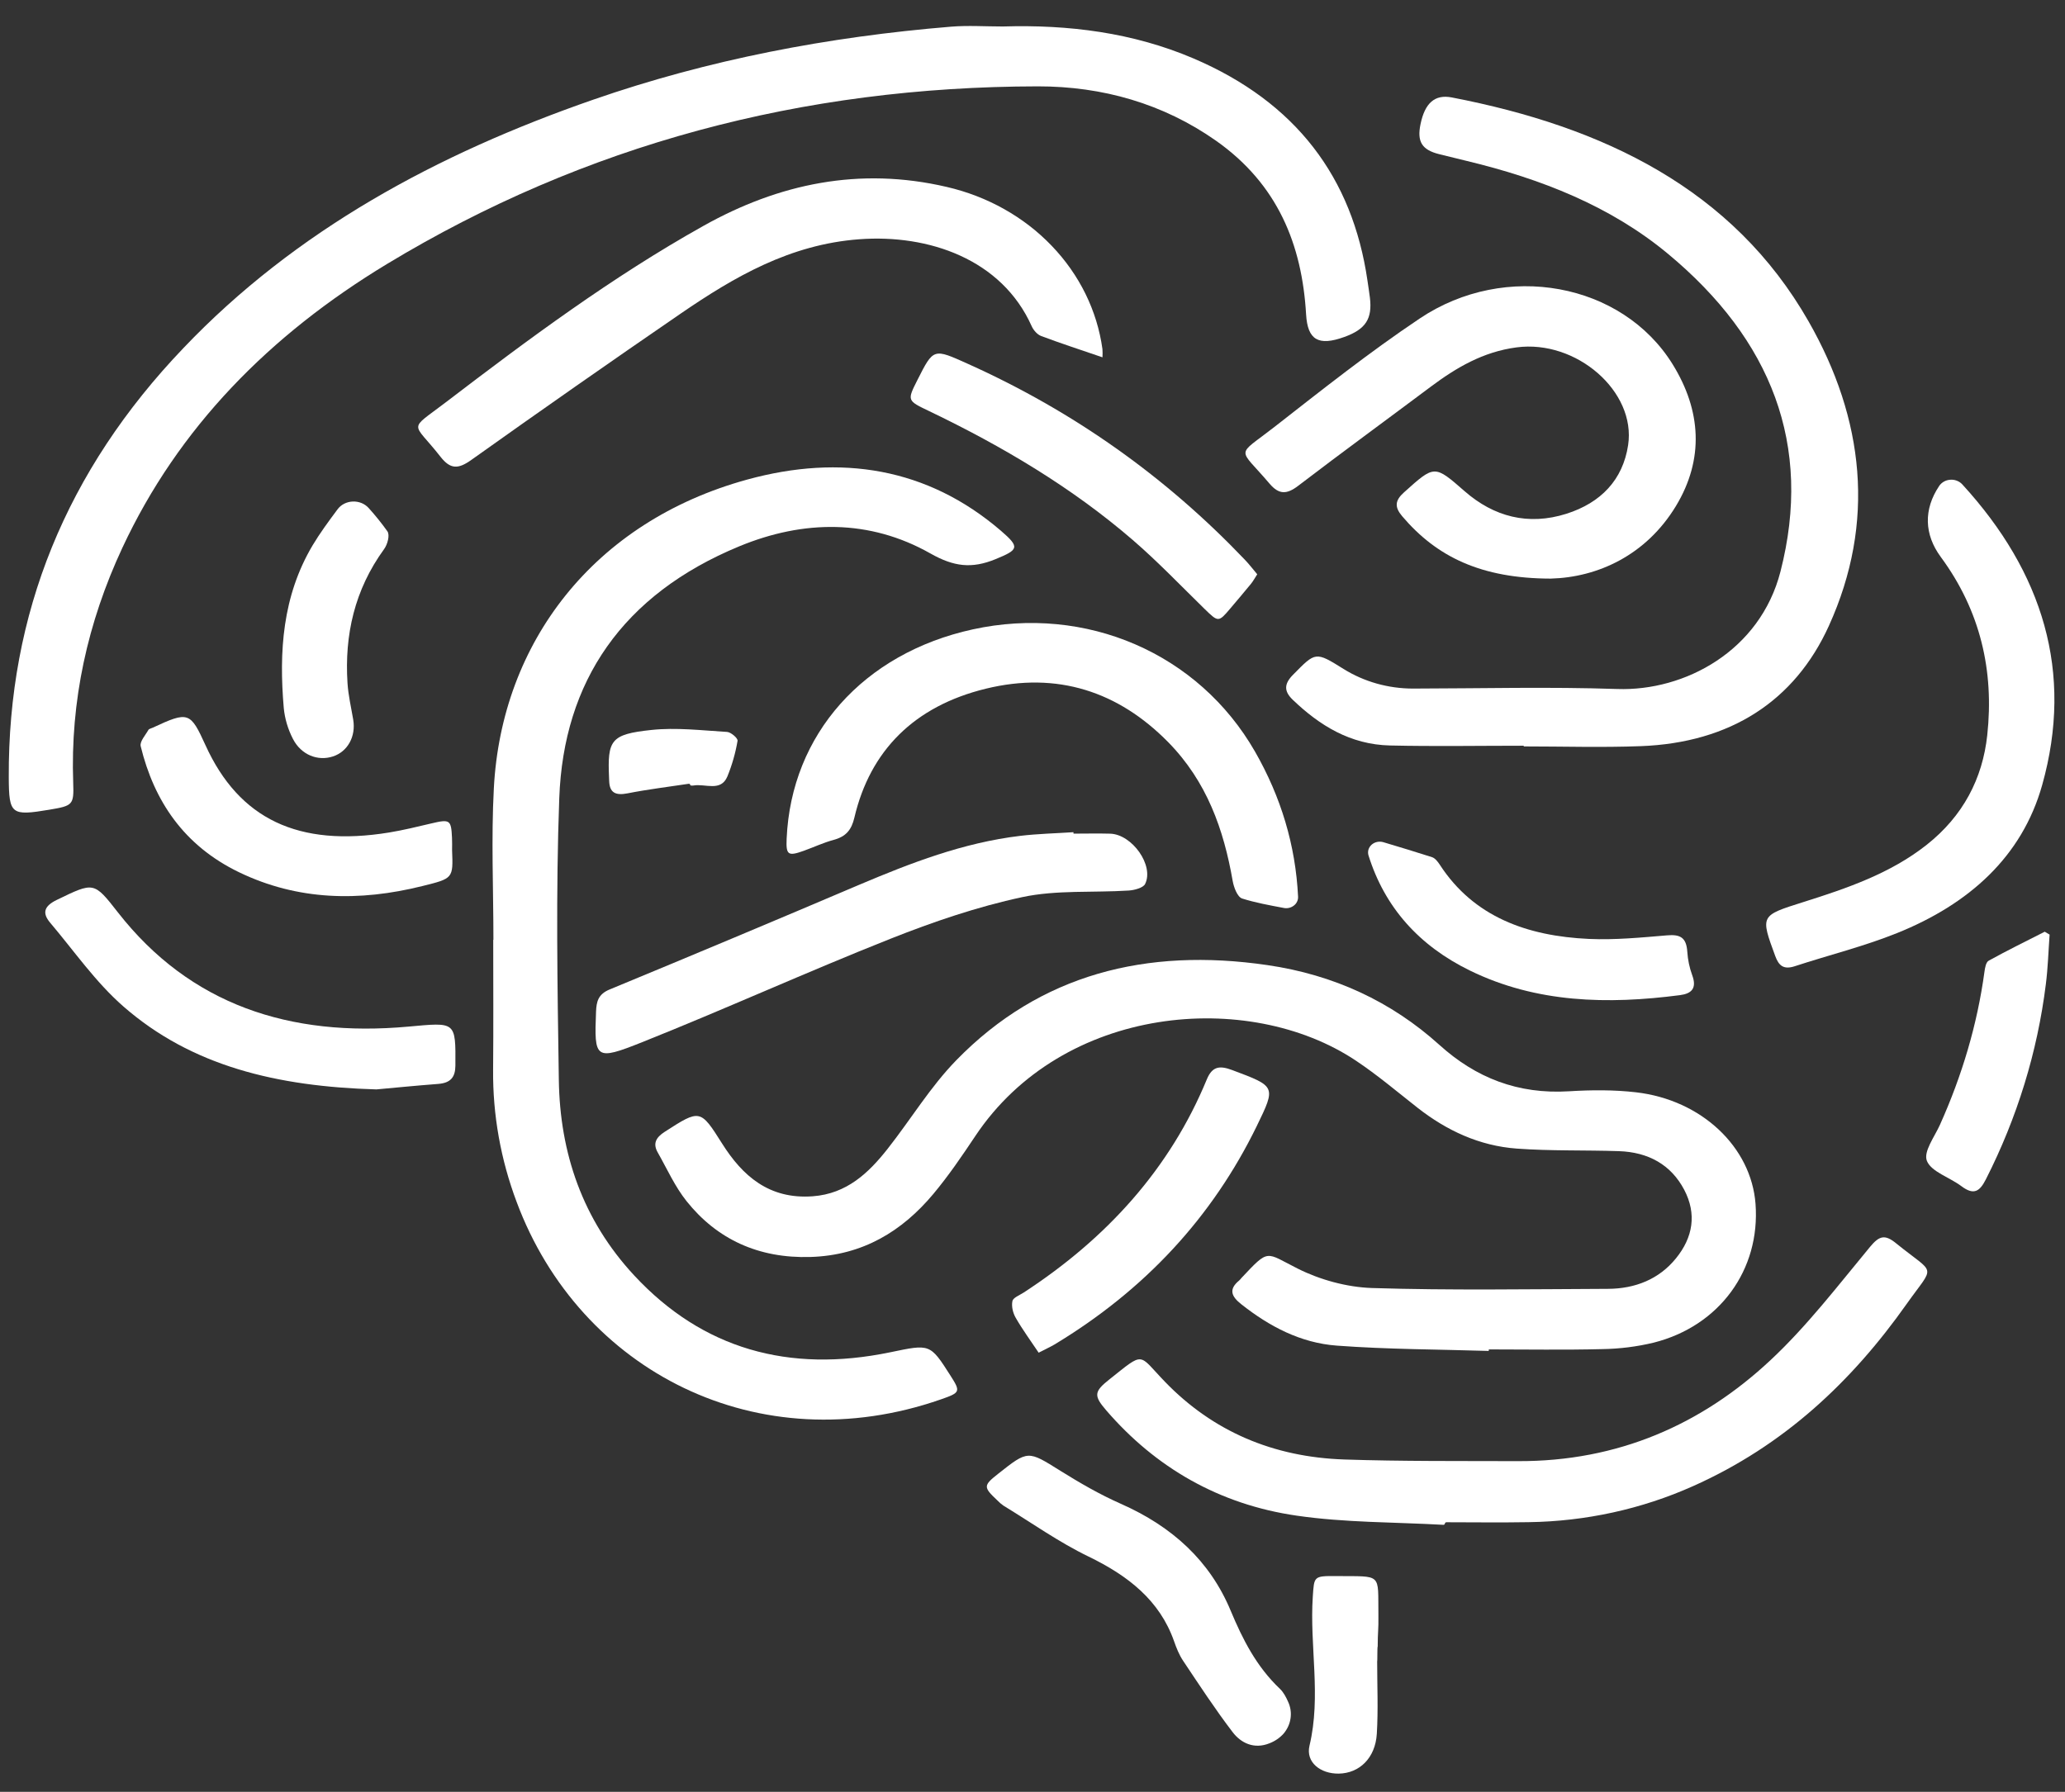
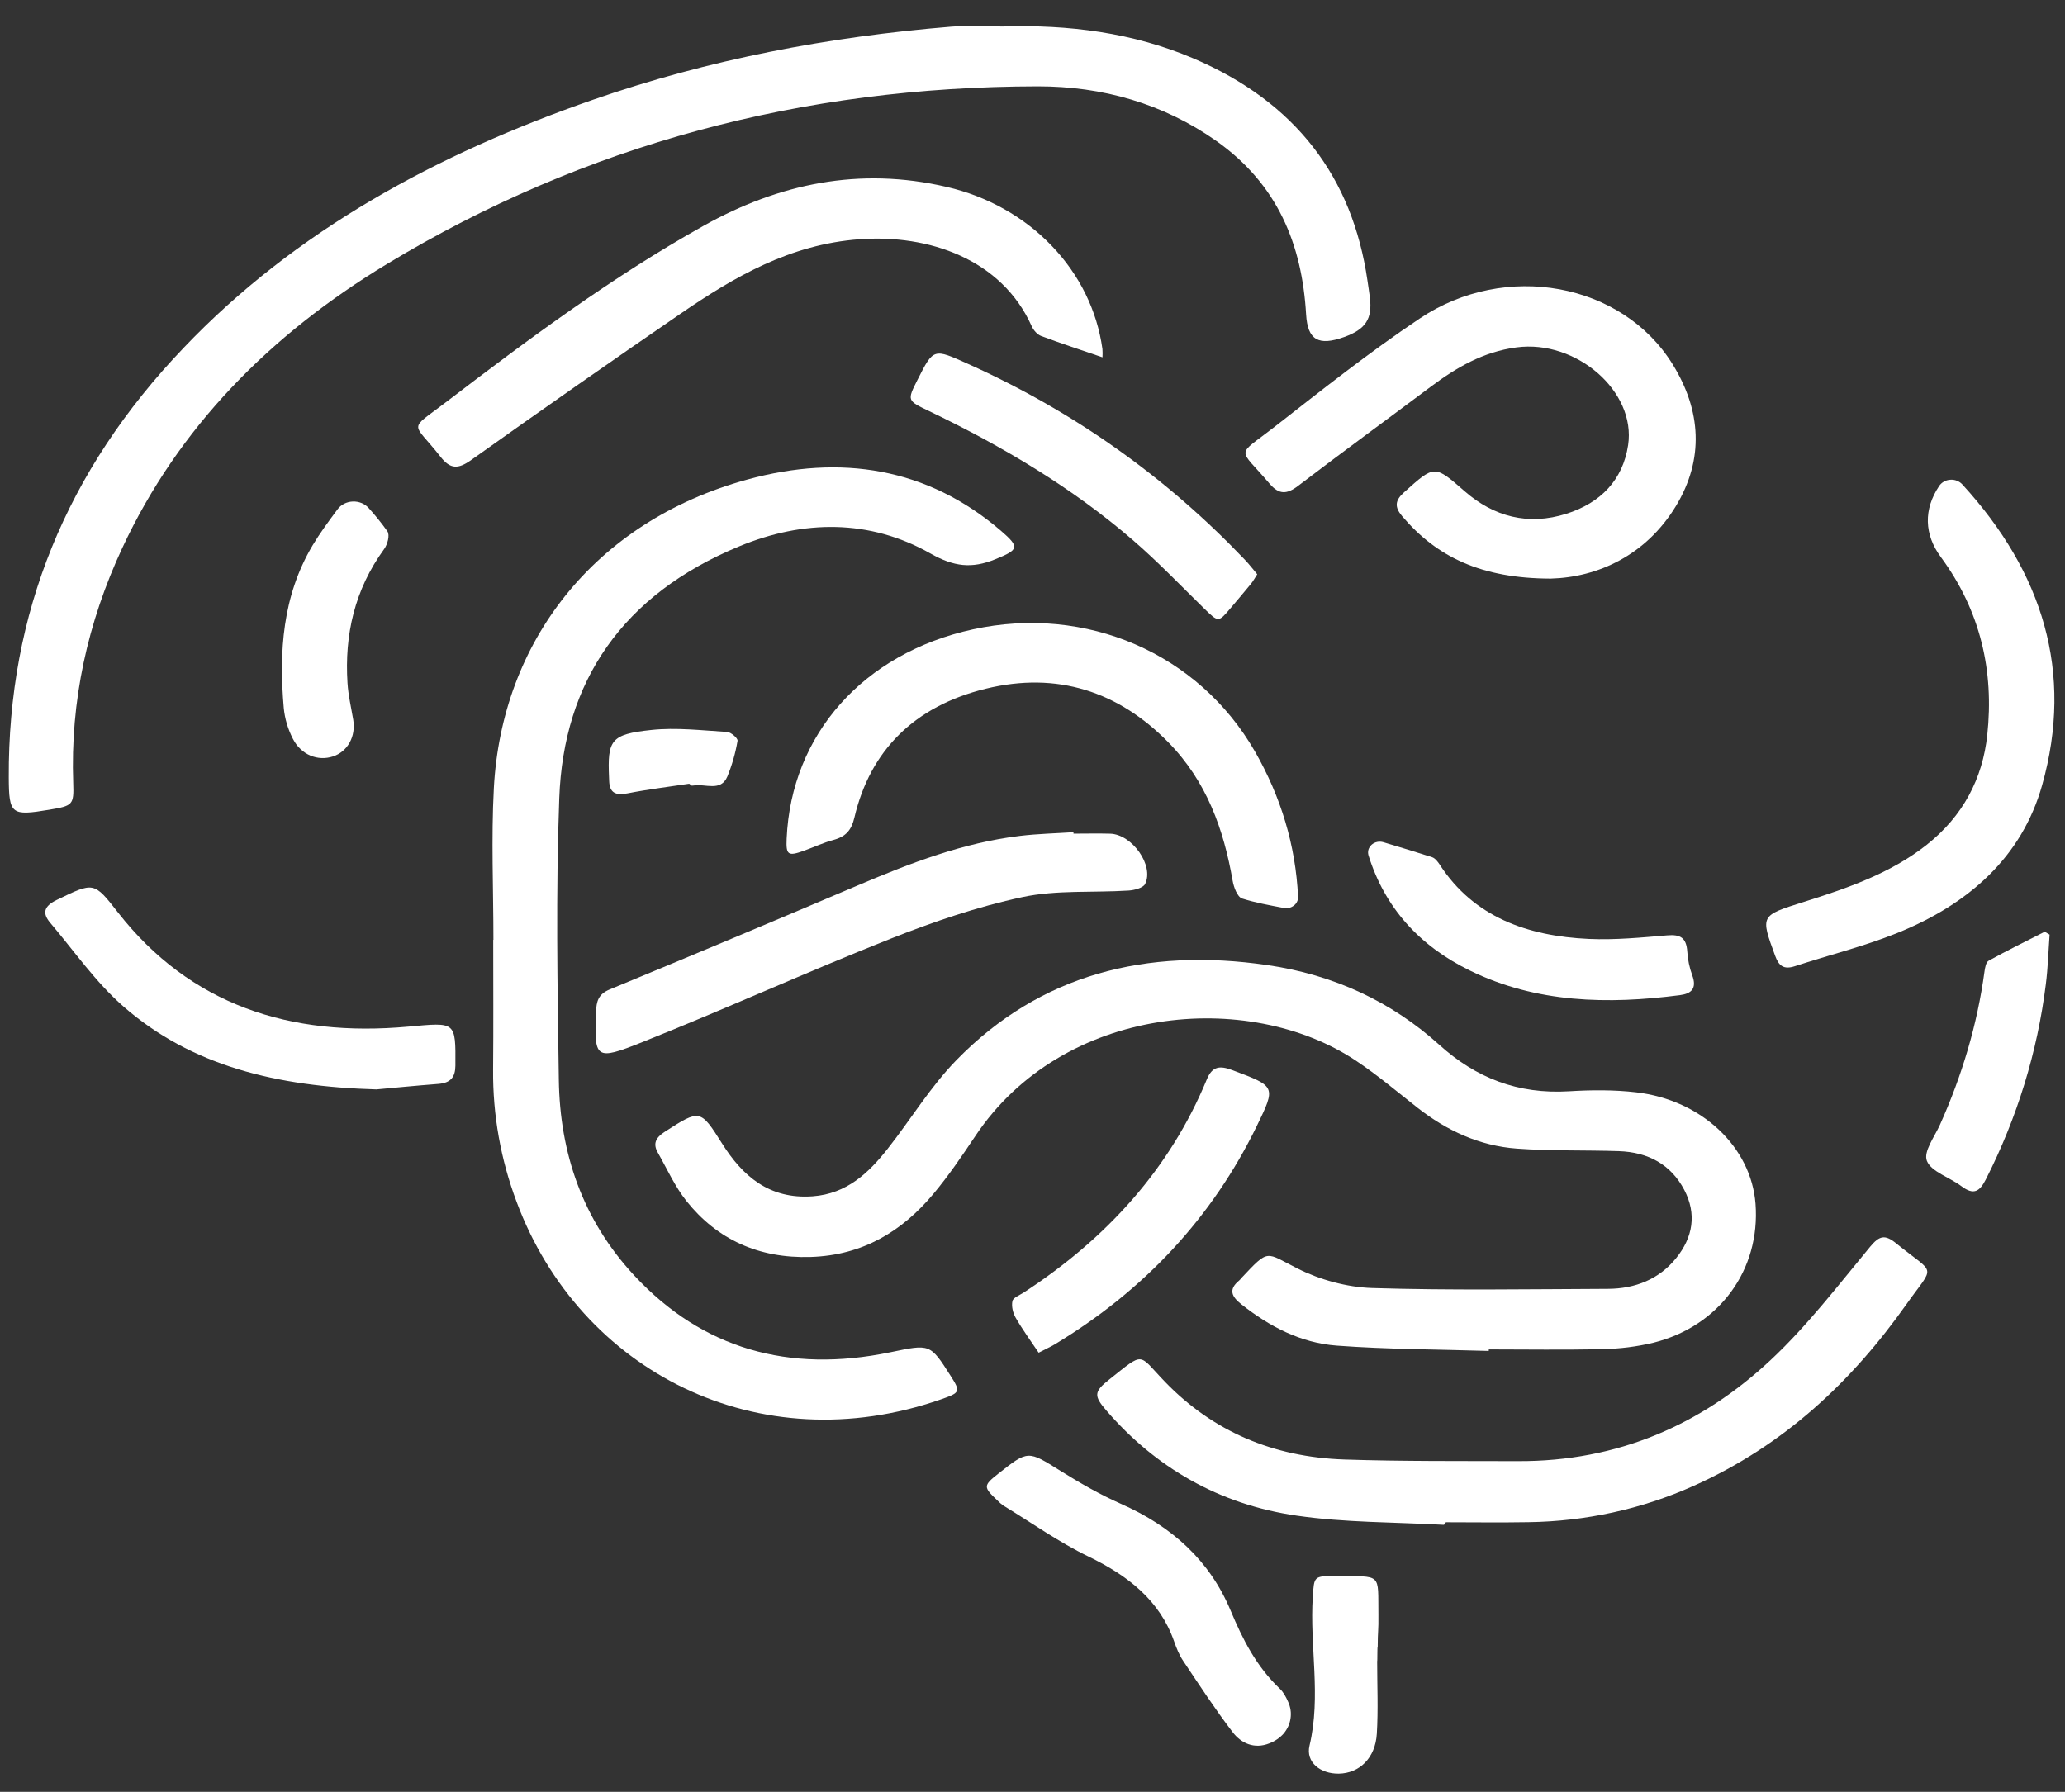
<svg xmlns="http://www.w3.org/2000/svg" width="53" height="46" viewBox="0 0 53 46" fill="none">
  <rect x="0" y="0" width="53" height="46" fill="#333333" stroke="none" />
  <path d="M25.736 0.68C27.429 0.628 29.076 0.837 30.627 1.498C33.264 2.624 34.712 4.558 35.097 7.202C35.118 7.347 35.141 7.491 35.159 7.636C35.227 8.184 35.052 8.453 34.502 8.651C33.84 8.89 33.561 8.73 33.522 8.071C33.418 6.284 32.796 4.727 31.205 3.609C29.857 2.663 28.3 2.215 26.637 2.217C20.596 2.225 15.01 3.708 9.936 6.775C6.917 8.601 4.577 10.981 3.14 14.064C2.246 15.983 1.803 17.998 1.879 20.099C1.899 20.665 1.869 20.686 1.264 20.787C0.289 20.95 0.23 20.908 0.225 19.962C0.204 15.757 1.699 12.08 4.711 8.932C7.586 5.915 11.209 3.954 15.225 2.559C18.186 1.53 21.26 0.944 24.407 0.685C24.847 0.649 25.293 0.68 25.736 0.68Z" fill="white" />
  <path d="M38.21 34.681C36.91 34.641 35.608 34.641 34.314 34.545C33.379 34.477 32.577 34.049 31.863 33.486C31.609 33.286 31.523 33.104 31.804 32.873C31.824 32.854 31.843 32.834 31.859 32.812C32.584 32.042 32.47 32.148 33.306 32.567C33.876 32.854 34.569 33.045 35.215 33.066C37.23 33.129 39.248 33.095 41.264 33.087C41.976 33.085 42.585 32.835 43.016 32.303C43.453 31.765 43.552 31.164 43.227 30.544C42.889 29.902 42.309 29.577 41.547 29.552C40.676 29.523 39.801 29.55 38.934 29.487C37.966 29.417 37.127 29.02 36.386 28.441C35.863 28.03 35.355 27.599 34.799 27.228C32.042 25.39 27.276 25.794 25.029 29.169C24.691 29.675 24.347 30.182 23.954 30.652C23.159 31.602 22.15 32.228 20.801 32.269C19.469 32.309 18.404 31.816 17.622 30.837C17.32 30.458 17.121 30.008 16.882 29.587C16.752 29.359 16.832 29.203 17.06 29.056C17.966 28.472 17.974 28.47 18.534 29.358C19.054 30.182 19.735 30.793 20.858 30.711C21.735 30.647 22.296 30.108 22.778 29.497C23.376 28.739 23.876 27.902 24.551 27.211C26.697 25.013 29.419 24.321 32.529 24.776C34.235 25.025 35.711 25.712 36.944 26.825C37.877 27.668 38.956 28.097 40.274 28.015C40.843 27.98 41.423 27.976 41.987 28.041C43.673 28.235 44.947 29.447 45.057 30.905C45.184 32.595 44.135 34.042 42.44 34.469C42.011 34.572 41.572 34.627 41.129 34.634C40.157 34.659 39.184 34.642 38.212 34.642C38.211 34.656 38.21 34.669 38.21 34.681Z" fill="white" />
  <path d="M12.664 24.126C12.664 22.828 12.606 21.527 12.675 20.233C12.872 16.507 15.226 13.395 19.183 12.31C21.574 11.656 23.8 12.002 25.69 13.626C26.182 14.05 26.146 14.111 25.551 14.355C24.939 14.606 24.479 14.548 23.879 14.208C22.317 13.323 20.622 13.345 18.979 14.023C15.974 15.264 14.463 17.495 14.354 20.493C14.265 22.901 14.307 25.314 14.343 27.724C14.37 29.591 14.945 31.31 16.281 32.747C18.03 34.628 20.243 35.255 22.846 34.716C23.872 34.503 23.868 34.488 24.398 35.32C24.659 35.729 24.647 35.751 24.148 35.925C19.477 37.553 14.884 35.214 13.26 30.856C12.85 29.766 12.646 28.619 12.656 27.465C12.666 26.352 12.659 25.239 12.659 24.127L12.664 24.126Z" fill="white" />
-   <path d="M39.108 19.144C37.964 19.144 36.82 19.164 35.677 19.138C34.656 19.115 33.867 18.623 33.181 17.966C32.952 17.746 32.952 17.559 33.189 17.32C33.767 16.734 33.758 16.72 34.483 17.173C35.01 17.502 35.631 17.677 36.266 17.677C38.014 17.674 39.764 17.629 41.509 17.688C43.239 17.747 45.173 16.712 45.697 14.674C46.532 11.422 45.456 8.716 42.816 6.521C41.339 5.292 39.551 4.589 37.644 4.131C37.408 4.075 37.173 4.017 36.939 3.958C36.493 3.847 36.364 3.637 36.46 3.182C36.571 2.652 36.82 2.417 37.259 2.501C41.161 3.253 44.478 4.855 46.416 8.246C47.848 10.752 48.146 13.412 46.939 16.068C46.063 17.996 44.412 19.069 42.111 19.155C41.112 19.193 40.108 19.162 39.108 19.162V19.144Z" fill="white" />
  <path d="M37.084 39.112C37.083 39.117 37.082 39.121 37.08 39.125C37.078 39.129 37.075 39.133 37.071 39.136C37.068 39.139 37.063 39.141 37.059 39.143C37.054 39.144 37.05 39.145 37.045 39.145C35.789 39.075 34.52 39.09 33.283 38.91C31.288 38.622 29.657 37.673 28.392 36.206C28.068 35.831 28.079 35.724 28.468 35.416C29.392 34.684 29.198 34.746 29.901 35.474C31.13 36.746 32.677 37.407 34.504 37.468C35.989 37.517 37.476 37.505 38.962 37.51C41.525 37.52 43.672 36.571 45.436 34.923C46.385 34.037 47.175 33 47.999 32.006C48.235 31.722 48.378 31.684 48.665 31.918C49.693 32.753 49.672 32.434 48.933 33.479C47.533 35.46 45.791 37.11 43.451 38.153C42.134 38.742 40.694 39.057 39.231 39.077C38.529 39.089 37.825 39.08 37.123 39.079C37.113 39.079 37.104 39.083 37.097 39.089C37.09 39.095 37.086 39.103 37.086 39.112L37.084 39.112Z" fill="white" />
  <path d="M39.8 14.854C38.018 14.85 36.874 14.297 35.987 13.251C35.789 13.016 35.801 12.849 36.035 12.64C36.822 11.933 36.813 11.93 37.592 12.611C38.34 13.265 39.223 13.499 40.201 13.19C41.091 12.908 41.652 12.316 41.787 11.428C41.996 10.05 40.457 8.714 38.923 8.918C38.065 9.031 37.377 9.438 36.724 9.926C35.59 10.775 34.445 11.611 33.321 12.47C33.023 12.698 32.825 12.699 32.584 12.416C31.773 11.46 31.709 11.741 32.702 10.966C33.925 10.011 35.144 9.043 36.439 8.176C38.641 6.7 41.637 7.26 42.931 9.354C43.662 10.537 43.744 11.787 43.013 12.993C42.248 14.254 41.007 14.822 39.8 14.854Z" fill="white" />
  <path d="M28.296 9.173C27.731 8.979 27.221 8.814 26.722 8.626C26.619 8.587 26.523 8.473 26.479 8.374C25.71 6.654 23.835 6.01 22.056 6.142C20.277 6.273 18.845 7.108 17.468 8.052C15.665 9.289 13.875 10.541 12.097 11.807C11.758 12.049 11.559 12.049 11.306 11.726C10.581 10.799 10.459 11.079 11.444 10.326C13.56 8.709 15.701 7.116 18.055 5.798C19.987 4.716 22.057 4.276 24.3 4.799C25.341 5.04 26.28 5.566 26.992 6.309C27.705 7.051 28.159 7.975 28.295 8.96C28.3 9.031 28.3 9.102 28.296 9.173Z" fill="white" />
  <path d="M33.316 23.02C33.318 23.063 33.31 23.106 33.291 23.145C33.273 23.185 33.245 23.22 33.209 23.247C33.174 23.275 33.132 23.295 33.087 23.306C33.042 23.317 32.995 23.318 32.95 23.309C32.567 23.237 32.217 23.173 31.882 23.067C31.757 23.027 31.666 22.777 31.637 22.611C31.408 21.295 30.974 20.062 29.983 19.053C28.71 17.759 27.143 17.229 25.298 17.681C23.465 18.13 22.333 19.268 21.929 20.988C21.854 21.304 21.717 21.475 21.392 21.563C21.132 21.633 20.887 21.749 20.634 21.84C20.223 21.988 20.171 21.949 20.19 21.528C20.308 18.852 22.16 16.771 24.968 16.157C27.874 15.522 30.764 16.771 32.211 19.295C32.877 20.458 33.252 21.699 33.316 23.017L33.316 23.02Z" fill="white" />
  <path d="M49.771 12.475C49.801 12.43 49.843 12.392 49.892 12.364C49.941 12.336 49.996 12.32 50.054 12.316C50.111 12.311 50.169 12.319 50.222 12.34C50.275 12.36 50.323 12.391 50.36 12.431L50.363 12.434C52.431 14.691 53.228 17.257 52.414 20.154C51.896 21.996 50.534 23.212 48.687 23.955C47.839 24.296 46.937 24.519 46.064 24.805C45.773 24.9 45.652 24.786 45.563 24.543C45.18 23.5 45.178 23.507 46.28 23.159C47.405 22.805 48.517 22.423 49.441 21.695C50.384 20.952 50.885 19.988 51.005 18.87C51.182 17.226 50.832 15.684 49.813 14.3C49.384 13.718 49.368 13.077 49.771 12.475Z" fill="white" />
  <path d="M27.552 21.401C27.867 21.401 28.181 21.393 28.495 21.402C29.058 21.42 29.626 22.22 29.39 22.694C29.342 22.792 29.116 22.853 28.967 22.862C28.057 22.92 27.117 22.843 26.241 23.03C25.082 23.278 23.946 23.667 22.849 24.102C20.71 24.951 18.618 25.902 16.481 26.755C15.273 27.237 15.249 27.186 15.298 25.967C15.309 25.718 15.349 25.524 15.648 25.401C17.787 24.517 19.92 23.622 22.048 22.716C23.377 22.153 24.721 21.633 26.185 21.458C26.637 21.404 27.096 21.394 27.551 21.364C27.552 21.376 27.552 21.388 27.552 21.401Z" fill="white" />
  <path d="M9.661 27.967C7.106 27.894 4.915 27.367 3.165 25.836C2.448 25.208 1.902 24.413 1.286 23.686C1.076 23.437 1.133 23.259 1.458 23.102C2.411 22.641 2.406 22.628 3.028 23.425C4.877 25.79 7.433 26.633 10.482 26.355C11.701 26.245 11.696 26.211 11.688 27.358C11.685 27.649 11.57 27.801 11.249 27.826C10.653 27.872 10.058 27.931 9.661 27.967Z" fill="white" />
  <path d="M33.061 43.689C33.123 43.822 33.144 43.969 33.123 44.112C33.103 44.257 33.04 44.393 32.943 44.507C32.846 44.615 32.722 44.7 32.581 44.754C32.188 44.912 31.851 44.748 31.638 44.469C31.186 43.877 30.779 43.254 30.366 42.636C30.262 42.481 30.192 42.302 30.131 42.127C29.763 41.087 28.959 40.454 27.939 39.96C27.173 39.589 26.477 39.093 25.752 38.651C25.695 38.611 25.642 38.565 25.595 38.515C25.235 38.177 25.236 38.136 25.617 37.836C26.39 37.224 26.38 37.236 27.217 37.759C27.714 38.069 28.227 38.366 28.765 38.604C30.091 39.19 31.054 40.072 31.587 41.351C31.892 42.081 32.247 42.785 32.854 43.359C32.946 43.449 33.006 43.566 33.061 43.689Z" fill="white" />
  <path d="M32.268 14.743C32.206 14.838 32.163 14.92 32.105 14.991C31.933 15.202 31.755 15.409 31.579 15.618C31.273 15.98 31.269 15.976 30.913 15.629C30.304 15.034 29.717 14.418 29.07 13.86C27.513 12.517 25.737 11.461 23.852 10.556C23.282 10.284 23.278 10.286 23.547 9.754C23.963 8.931 23.957 8.943 24.843 9.341C27.579 10.571 29.937 12.258 31.947 14.366C32.059 14.482 32.157 14.611 32.268 14.743Z" fill="white" />
-   <path d="M11.603 21.825C11.632 22.553 11.632 22.55 10.839 22.747C9.224 23.149 7.641 23.12 6.133 22.391C4.718 21.707 3.954 20.562 3.611 19.157C3.582 19.036 3.733 18.875 3.809 18.738C3.825 18.71 3.882 18.699 3.92 18.681C4.835 18.255 4.884 18.273 5.275 19.133C6.136 21.026 7.658 21.752 9.986 21.372C10.351 21.312 10.711 21.224 11.07 21.139C11.547 21.026 11.58 21.045 11.601 21.508C11.607 21.613 11.603 21.719 11.603 21.825Z" fill="white" />
  <path d="M26.658 34.726C26.455 34.422 26.244 34.135 26.069 33.83C25.997 33.705 25.956 33.535 25.985 33.4C26.003 33.313 26.17 33.25 26.274 33.182C28.419 31.784 30.032 29.992 30.973 27.712C31.113 27.373 31.302 27.349 31.629 27.472C32.747 27.891 32.753 27.886 32.257 28.906C31.117 31.245 29.387 33.115 27.064 34.516C26.955 34.58 26.84 34.632 26.658 34.726Z" fill="white" />
  <path d="M35.123 21.957C35.109 21.909 35.109 21.858 35.123 21.81C35.138 21.762 35.167 21.718 35.206 21.683C35.245 21.649 35.294 21.625 35.347 21.614C35.399 21.603 35.454 21.606 35.506 21.621C35.948 21.754 36.353 21.875 36.754 22.005C36.836 22.032 36.905 22.125 36.955 22.201C37.824 23.537 39.194 24.032 40.783 24.104C41.449 24.134 42.122 24.068 42.789 24.012C43.122 23.984 43.282 24.064 43.306 24.433C43.319 24.638 43.361 24.84 43.432 25.035C43.558 25.375 43.412 25.509 43.119 25.547C41.263 25.789 39.436 25.75 37.731 24.918C36.417 24.278 35.539 23.288 35.124 21.961C35.124 21.961 35.123 21.958 35.123 21.957Z" fill="white" />
  <path d="M8.663 13.076C8.707 13.016 8.765 12.967 8.833 12.932C8.902 12.897 8.978 12.878 9.055 12.875C9.133 12.872 9.211 12.886 9.282 12.915C9.353 12.945 9.415 12.989 9.465 13.045C9.636 13.235 9.796 13.433 9.943 13.64C10.011 13.738 9.946 13.976 9.858 14.097C9.099 15.142 8.84 16.3 8.919 17.536C8.939 17.851 9.013 18.163 9.066 18.477C9.137 18.906 8.924 19.295 8.546 19.419C8.16 19.546 7.732 19.383 7.52 18.972C7.39 18.721 7.31 18.452 7.283 18.175C7.159 16.732 7.248 15.311 8.019 14.007C8.207 13.692 8.427 13.393 8.663 13.076Z" fill="white" />
  <path d="M52.605 23.993C52.574 24.419 52.562 24.846 52.508 25.269C52.292 27.005 51.772 28.697 50.968 30.278C50.809 30.589 50.659 30.691 50.339 30.45C50.041 30.226 49.569 30.082 49.456 29.804C49.36 29.566 49.652 29.185 49.791 28.874C50.358 27.611 50.748 26.304 50.933 24.946C50.947 24.846 50.97 24.701 51.043 24.662C51.514 24.401 51.999 24.164 52.48 23.919L52.605 23.993Z" fill="white" />
  <path d="M35.346 42.649C35.346 43.27 35.375 43.893 35.337 44.512C35.299 45.131 34.892 45.523 34.361 45.532C33.886 45.539 33.509 45.237 33.609 44.816C33.914 43.54 33.609 42.262 33.694 40.987C33.729 40.472 33.714 40.456 34.283 40.461C35.492 40.472 35.363 40.369 35.378 41.46C35.384 41.856 35.36 41.873 35.36 42.269C35.346 42.269 35.355 42.649 35.346 42.649Z" fill="white" />
  <path d="M17.713 20.144C17.712 20.14 17.711 20.137 17.709 20.133C17.706 20.13 17.704 20.127 17.7 20.125C17.697 20.123 17.693 20.122 17.689 20.121C17.686 20.12 17.681 20.12 17.677 20.121C17.155 20.2 16.628 20.264 16.11 20.366C15.789 20.43 15.645 20.344 15.635 20.048C15.635 20.02 15.633 19.995 15.632 19.968C15.589 18.998 15.672 18.851 16.713 18.74C17.352 18.671 18.012 18.751 18.661 18.79C18.761 18.796 18.942 18.953 18.93 19.018C18.877 19.332 18.789 19.639 18.668 19.935C18.499 20.334 18.1 20.113 17.802 20.165C17.782 20.168 17.762 20.169 17.741 20.167C17.734 20.167 17.727 20.164 17.722 20.16C17.716 20.156 17.713 20.15 17.712 20.143L17.713 20.144Z" fill="white" />
</svg>